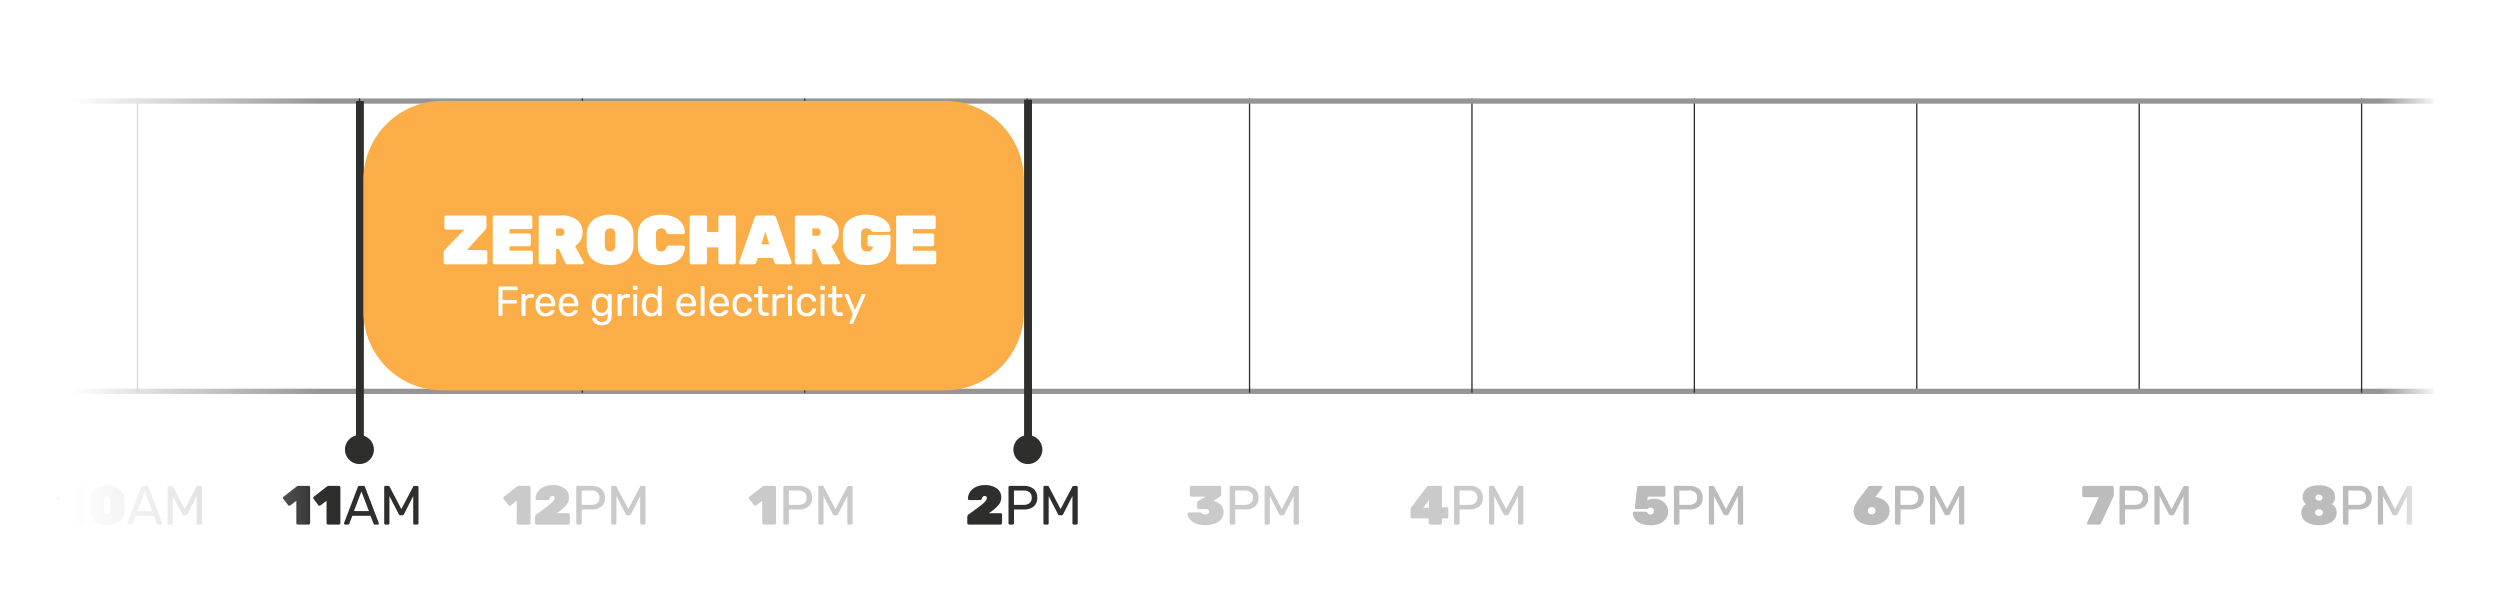
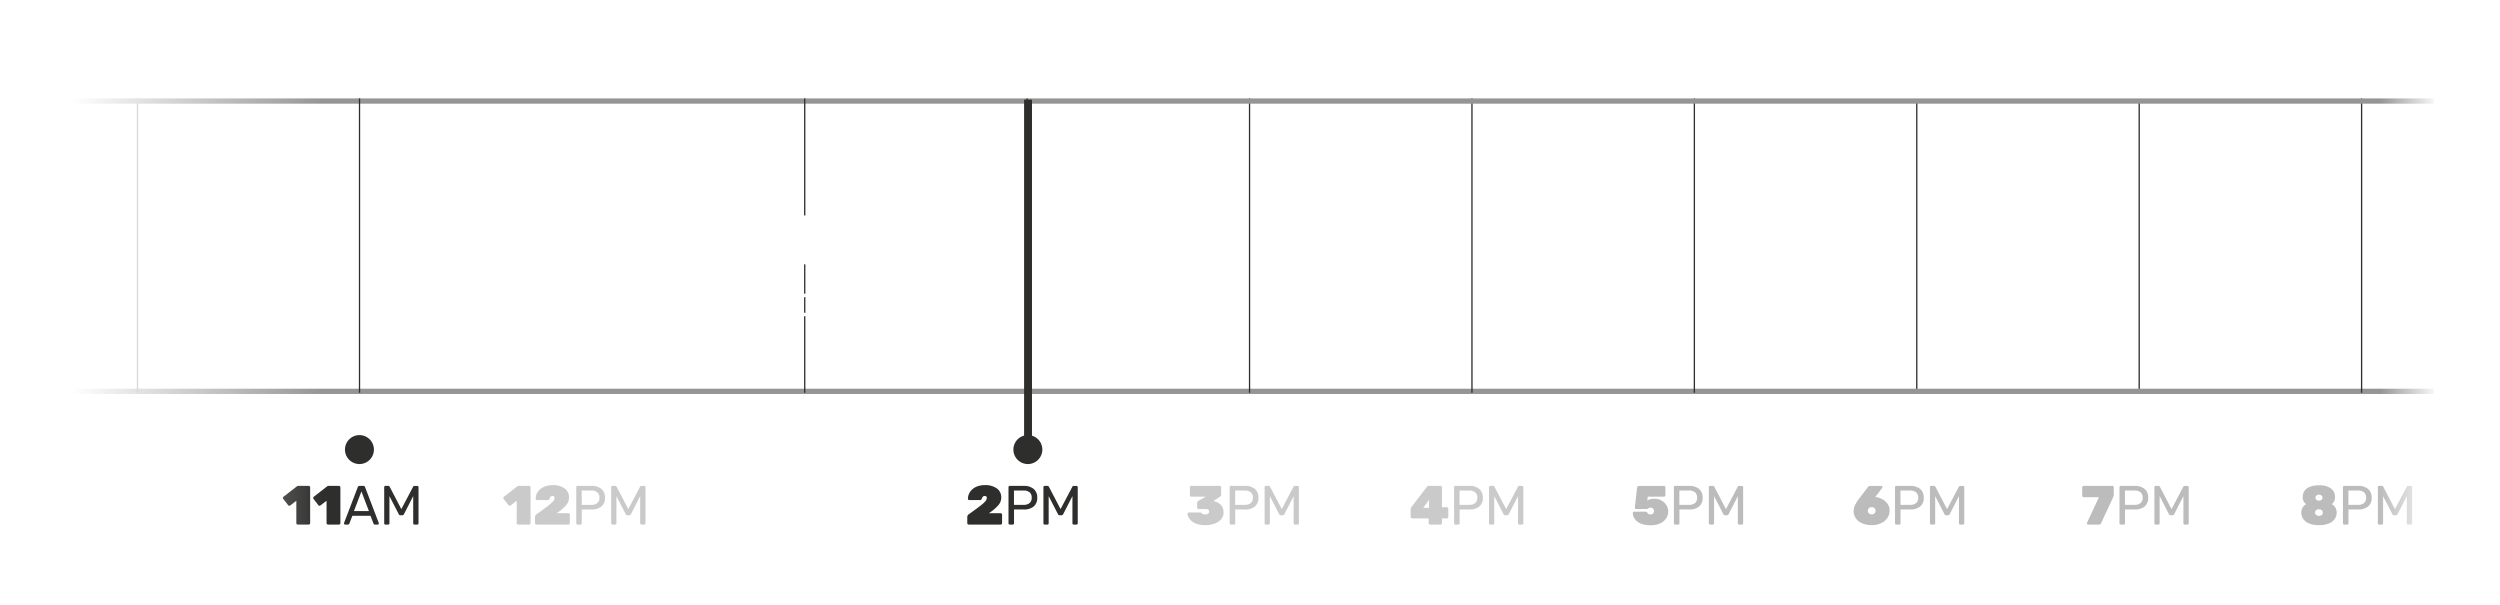
<svg xmlns="http://www.w3.org/2000/svg" width="950" height="230" viewBox="0 0 950 230">
  <defs>
    <linearGradient id="linear-gradient" x1="0.047" y1="0.568" x2="0.94" y2="0.568" gradientUnits="objectBoundingBox">
      <stop offset="0" stop-color="#fff" />
      <stop offset="1" stop-color="#fff" stop-opacity="0" />
    </linearGradient>
  </defs>
  <g id="Group_24636" data-name="Group 24636" transform="translate(-172 -190)">
    <rect id="Rectangle_11568" data-name="Rectangle 11568" width="950" height="230" transform="translate(172 190)" fill="#fff" />
    <path id="Line_249" data-name="Line 249" d="M110.74.5H0V0H110.74Z" transform="translate(900.625 228.514) rotate(90)" fill="#2e2e2d" />
    <path id="Line_249-2" data-name="Line 249" d="M110.74.5H0V0H110.74Z" transform="translate(985.142 228.514) rotate(90)" fill="#2e2e2d" />
-     <path id="Path_4368" data-name="Path 4368" d="M-22.607,0a.545.545,0,0,1-.4-.168.545.545,0,0,1-.168-.4V-9.051l-2.352,1.806a.475.475,0,0,1-.315.105.6.6,0,0,1-.483-.273l-1.848-2.394a.954.954,0,0,1-.084-.315.59.59,0,0,1,.074-.284.605.605,0,0,1,.2-.22l5.061-3.927a.788.788,0,0,1,.462-.147h3.969a.545.545,0,0,1,.4.168.545.545,0,0,1,.168.4V-.567a.545.545,0,0,1-.168.4.545.545,0,0,1-.4.168ZM-9.44.21a7.022,7.022,0,0,1-4.725-1.491,5.517,5.517,0,0,1-1.869-3.885q-.063-.861-.063-2.2,0-1.365.063-2.247a5.42,5.42,0,0,1,.913-2.741,5.474,5.474,0,0,1,2.268-1.869A7.981,7.981,0,0,1-9.44-14.91a7.981,7.981,0,0,1,3.413.682,5.474,5.474,0,0,1,2.268,1.869,5.42,5.42,0,0,1,.913,2.741q.063.882.063,2.247,0,1.344-.063,2.2A5.517,5.517,0,0,1-4.715-1.281,7.022,7.022,0,0,1-9.44.21Zm0-4.116q1.05,0,1.134-1.365.042-.609.042-2.121,0-1.533-.042-2.1-.084-1.344-1.134-1.365-1.05.021-1.134,1.365-.042,1.134-.042,2.1,0,.9.042,2.121Q-10.489-3.906-9.44-3.906ZM-1.25,0a.4.4,0,0,1-.294-.126A.4.4,0,0,1-1.67-.42a.845.845,0,0,1,.021-.231L3.559-14.238a.654.654,0,0,1,.672-.462H5.659a.654.654,0,0,1,.672.462L11.518-.651l.042.231a.4.4,0,0,1-.126.294A.4.4,0,0,1,11.14,0H10.069a.509.509,0,0,1-.357-.116.584.584,0,0,1-.168-.242L8.389-3.339H1.5L.346-.357a.555.555,0,0,1-.178.242A.518.518,0,0,1-.179,0ZM7.78-5.145,4.945-12.6,2.11-5.145ZM14.08,0a.469.469,0,0,1-.346-.137A.469.469,0,0,1,13.6-.483V-14.2a.5.5,0,0,1,.137-.367.469.469,0,0,1,.346-.137h1.05a.626.626,0,0,1,.546.336L20.108-5.88l4.473-8.484a.5.5,0,0,1,.178-.231.552.552,0,0,1,.347-.1h1.029a.5.5,0,0,1,.367.137.5.5,0,0,1,.137.367V-.483a.452.452,0,0,1-.147.347A.506.506,0,0,1,26.135,0H25.105a.469.469,0,0,1-.347-.137.469.469,0,0,1-.136-.347V-10.815L21.116-3.969a.7.7,0,0,1-.672.441h-.651a.7.7,0,0,1-.672-.441l-3.528-6.846V-.483a.469.469,0,0,1-.137.347A.469.469,0,0,1,15.109,0Z" transform="translate(222.088 389.34)" fill="#959595" opacity="0.502" />
    <path id="Path_4363" data-name="Path 4363" d="M-20.916,0a.545.545,0,0,1-.4-.168.545.545,0,0,1-.168-.4V-9.051l-2.352,1.806a.475.475,0,0,1-.315.105.6.6,0,0,1-.483-.273l-1.848-2.394a.954.954,0,0,1-.084-.315.59.59,0,0,1,.074-.284.605.605,0,0,1,.2-.22l5.061-3.927a.788.788,0,0,1,.462-.147H-16.8a.545.545,0,0,1,.4.168.545.545,0,0,1,.168.4V-.567a.545.545,0,0,1-.168.4A.545.545,0,0,1-16.8,0ZM-9.429,0a.545.545,0,0,1-.4-.168A.545.545,0,0,1-10-.567V-9.051l-2.352,1.806a.475.475,0,0,1-.315.105.6.6,0,0,1-.483-.273l-1.848-2.394a.954.954,0,0,1-.084-.315A.59.59,0,0,1-15-10.406a.605.605,0,0,1,.2-.22l5.061-3.927a.788.788,0,0,1,.462-.147h3.969a.545.545,0,0,1,.4.168.545.545,0,0,1,.168.4V-.567a.545.545,0,0,1-.168.4.545.545,0,0,1-.4.168ZM-2.94,0a.4.4,0,0,1-.294-.126A.4.4,0,0,1-3.36-.42a.845.845,0,0,1,.021-.231L1.869-14.238a.654.654,0,0,1,.672-.462H3.969a.654.654,0,0,1,.672.462L9.828-.651,9.87-.42a.4.4,0,0,1-.126.294A.4.4,0,0,1,9.45,0H8.379a.509.509,0,0,1-.357-.116.584.584,0,0,1-.168-.242L6.7-3.339H-.189L-1.344-.357a.555.555,0,0,1-.178.242A.518.518,0,0,1-1.869,0ZM6.09-5.145,3.255-12.6.42-5.145ZM12.39,0a.469.469,0,0,1-.346-.137.469.469,0,0,1-.137-.347V-14.2a.5.5,0,0,1,.137-.367.469.469,0,0,1,.346-.137h1.05a.626.626,0,0,1,.546.336L18.417-5.88l4.473-8.484a.5.5,0,0,1,.179-.231.552.552,0,0,1,.347-.1h1.029a.5.5,0,0,1,.368.137.5.5,0,0,1,.136.367V-.483a.452.452,0,0,1-.147.347A.506.506,0,0,1,24.444,0H23.415a.469.469,0,0,1-.347-.137.469.469,0,0,1-.137-.347V-10.815L19.425-3.969a.7.7,0,0,1-.672.441H18.1a.7.7,0,0,1-.672-.441L13.9-10.815V-.483a.469.469,0,0,1-.137.347A.469.469,0,0,1,13.419,0Z" transform="translate(306.088 389.34)" fill="#2e2e2d" />
    <path id="Path_4359" data-name="Path 4359" d="M-22.166,0a.545.545,0,0,1-.4-.168.545.545,0,0,1-.168-.4V-9.051l-2.352,1.806a.475.475,0,0,1-.315.105.6.6,0,0,1-.483-.273L-27.73-9.807a.954.954,0,0,1-.084-.315.59.59,0,0,1,.074-.284.605.605,0,0,1,.2-.22l5.061-3.927a.788.788,0,0,1,.462-.147h3.969a.545.545,0,0,1,.4.168.545.545,0,0,1,.168.4V-.567a.545.545,0,0,1-.168.4.545.545,0,0,1-.4.168Zm6.951,0a.545.545,0,0,1-.4-.168.545.545,0,0,1-.168-.4V-2.751a1.306,1.306,0,0,1,.525-1.134l.231-.168.8-.567q2.352-1.7,3.476-2.573A13.45,13.45,0,0,0-9-8.767a2.01,2.01,0,0,0,.63-1.25,1.178,1.178,0,0,0-.137-.62q-.137-.221-.62-.22a1.006,1.006,0,0,0-.63.179.956.956,0,0,0-.3.346q-.074.168-.221.546a.664.664,0,0,1-.315.378,1.169,1.169,0,0,1-.525.105h-3.948a.444.444,0,0,1-.326-.137.444.444,0,0,1-.137-.326,4.738,4.738,0,0,1,.861-2.74,5.5,5.5,0,0,1,2.279-1.838,7.785,7.785,0,0,1,3.245-.651,7.561,7.561,0,0,1,4.589,1.249,4.057,4.057,0,0,1,1.69,3.455A4.473,4.473,0,0,1-3.99-7.339,17.4,17.4,0,0,1-7.4-4.431l-.147.1h4.431a.545.545,0,0,1,.4.168.545.545,0,0,1,.168.4V-.567a.545.545,0,0,1-.168.4.545.545,0,0,1-.4.168ZM.368,0A.469.469,0,0,1,.021-.137.469.469,0,0,1-.115-.483V-14.2a.5.5,0,0,1,.137-.367A.469.469,0,0,1,.368-14.7H5.7A5.605,5.605,0,0,1,9.44-13.545,4.13,4.13,0,0,1,10.8-10.206,4.114,4.114,0,0,1,9.45-6.877,5.632,5.632,0,0,1,5.7-5.733H1.985v5.25a.452.452,0,0,1-.147.347A.506.506,0,0,1,1.481,0ZM5.6-7.5a3.417,3.417,0,0,0,2.32-.693A2.543,2.543,0,0,0,8.7-10.206a2.594,2.594,0,0,0-.777-2.026,3.375,3.375,0,0,0-2.331-.7H1.964V-7.5ZM13.639,0a.469.469,0,0,1-.346-.137.469.469,0,0,1-.137-.347V-14.2a.5.5,0,0,1,.137-.367.469.469,0,0,1,.346-.137h1.05a.626.626,0,0,1,.546.336L19.667-5.88l4.473-8.484a.5.5,0,0,1,.179-.231.552.552,0,0,1,.347-.1h1.029a.5.5,0,0,1,.368.137.5.5,0,0,1,.136.367V-.483a.452.452,0,0,1-.147.347A.506.506,0,0,1,25.694,0H24.665a.469.469,0,0,1-.347-.137.469.469,0,0,1-.137-.347V-10.815L20.674-3.969A.7.7,0,0,1,20-3.528h-.651a.7.7,0,0,1-.672-.441l-3.528-6.846V-.483a.469.469,0,0,1-.137.347A.469.469,0,0,1,14.668,0Z" transform="translate(391.088 389.34)" fill="#959595" opacity="0.502" />
-     <path id="Path_4357" data-name="Path 4357" d="M-14.879,0a.545.545,0,0,1-.4-.168.545.545,0,0,1-.168-.4V-9.051L-17.8-7.245a.475.475,0,0,1-.315.105.6.6,0,0,1-.483-.273l-1.848-2.394a.954.954,0,0,1-.084-.315.59.59,0,0,1,.074-.284.605.605,0,0,1,.2-.22l5.061-3.927a.788.788,0,0,1,.462-.147h3.969a.545.545,0,0,1,.4.168.545.545,0,0,1,.168.4V-.567a.545.545,0,0,1-.168.4.545.545,0,0,1-.4.168ZM-6.92,0a.469.469,0,0,1-.346-.137A.469.469,0,0,1-7.4-.483V-14.2a.5.5,0,0,1,.137-.367A.469.469,0,0,1-6.92-14.7h5.334a5.605,5.605,0,0,1,3.738,1.155,4.13,4.13,0,0,1,1.365,3.339A4.114,4.114,0,0,1,2.163-6.877,5.632,5.632,0,0,1-1.586-5.733H-5.3v5.25a.452.452,0,0,1-.147.347A.506.506,0,0,1-5.807,0Zm5.229-7.5A3.417,3.417,0,0,0,.63-8.19a2.543,2.543,0,0,0,.788-2.016A2.594,2.594,0,0,0,.64-12.233a3.375,3.375,0,0,0-2.331-.7H-5.324V-7.5ZM6.352,0a.469.469,0,0,1-.346-.137.469.469,0,0,1-.137-.347V-14.2a.5.5,0,0,1,.137-.367.469.469,0,0,1,.346-.137H7.4a.626.626,0,0,1,.546.336L12.379-5.88l4.473-8.484a.5.5,0,0,1,.178-.231.552.552,0,0,1,.347-.1h1.029a.5.5,0,0,1,.367.137.5.5,0,0,1,.137.367V-.483a.452.452,0,0,1-.147.347A.506.506,0,0,1,18.406,0H17.377a.469.469,0,0,1-.347-.137.469.469,0,0,1-.136-.347V-10.815L13.387-3.969a.7.7,0,0,1-.672.441h-.651a.7.7,0,0,1-.672-.441L7.864-10.815V-.483a.469.469,0,0,1-.136.347A.469.469,0,0,1,7.381,0Z" transform="translate(477.088 389.34)" fill="#959595" opacity="0.502" />
    <path id="Path_4353" data-name="Path 4353" d="M-20.958,0a.545.545,0,0,1-.4-.168.545.545,0,0,1-.168-.4V-2.751A1.306,1.306,0,0,1-21-3.885l.231-.168.8-.567q2.352-1.7,3.476-2.573a13.45,13.45,0,0,0,1.753-1.575,2.01,2.01,0,0,0,.63-1.25,1.178,1.178,0,0,0-.137-.62q-.137-.221-.62-.22a1.006,1.006,0,0,0-.63.179.956.956,0,0,0-.3.346q-.074.168-.221.546a.664.664,0,0,1-.315.378,1.169,1.169,0,0,1-.525.105h-3.948a.444.444,0,0,1-.325-.137.444.444,0,0,1-.137-.326,4.738,4.738,0,0,1,.861-2.74,5.5,5.5,0,0,1,2.279-1.838,7.785,7.785,0,0,1,3.244-.651A7.561,7.561,0,0,1-10.3-13.745,4.057,4.057,0,0,1-8.61-10.29,4.473,4.473,0,0,1-9.734-7.339a17.4,17.4,0,0,1-3.413,2.909l-.147.1h4.431a.545.545,0,0,1,.4.168.545.545,0,0,1,.168.4V-.567a.545.545,0,0,1-.168.4.545.545,0,0,1-.4.168ZM-5.376,0a.469.469,0,0,1-.346-.137.469.469,0,0,1-.137-.347V-14.2a.5.5,0,0,1,.137-.367.469.469,0,0,1,.346-.137H-.042A5.605,5.605,0,0,1,3.7-13.545a4.13,4.13,0,0,1,1.365,3.339A4.114,4.114,0,0,1,3.707-6.877,5.632,5.632,0,0,1-.042-5.733H-3.759v5.25a.452.452,0,0,1-.147.347A.506.506,0,0,1-4.263,0ZM-.147-7.5a3.417,3.417,0,0,0,2.32-.693,2.543,2.543,0,0,0,.788-2.016,2.594,2.594,0,0,0-.777-2.026,3.375,3.375,0,0,0-2.331-.7H-3.78V-7.5ZM7.9,0A.469.469,0,0,1,7.55-.137a.469.469,0,0,1-.137-.347V-14.2a.5.5,0,0,1,.137-.367A.469.469,0,0,1,7.9-14.7h1.05a.626.626,0,0,1,.546.336L13.923-5.88,18.4-14.364a.5.5,0,0,1,.179-.231.552.552,0,0,1,.347-.1H19.95a.5.5,0,0,1,.368.137.5.5,0,0,1,.136.367V-.483a.452.452,0,0,1-.147.347A.506.506,0,0,1,19.95,0H18.921a.469.469,0,0,1-.347-.137.469.469,0,0,1-.137-.347V-10.815L14.931-3.969a.7.7,0,0,1-.672.441h-.651a.7.7,0,0,1-.672-.441L9.408-10.815V-.483a.469.469,0,0,1-.137.347A.469.469,0,0,1,8.925,0Z" transform="translate(561.088 389.34)" fill="#2e2e2d" />
    <path id="Path_4349" data-name="Path 4349" d="M-15,.21a9.262,9.262,0,0,1-3.874-.7A5.3,5.3,0,0,1-21.094-2.2a3.765,3.765,0,0,1-.735-1.953.444.444,0,0,1,.136-.326.444.444,0,0,1,.326-.136h4.221a.805.805,0,0,1,.4.084,1.546,1.546,0,0,1,.315.252,1.318,1.318,0,0,0,.525.315,3.091,3.091,0,0,0,.924.1,1.5,1.5,0,0,0,1.039-.315,1.032,1.032,0,0,0,.347-.8q0-.924-1.386-.924h-2.625a.545.545,0,0,1-.4-.168.545.545,0,0,1-.168-.4v-1.7a1.019,1.019,0,0,1,.126-.515.9.9,0,0,1,.294-.325l2.919-1.6H-20.36a.545.545,0,0,1-.4-.168.545.545,0,0,1-.168-.4v-2.961a.545.545,0,0,1,.168-.4.545.545,0,0,1,.4-.168H-9.608a.545.545,0,0,1,.4.168.545.545,0,0,1,.168.4v2.667a.977.977,0,0,1-.126.493,1.117,1.117,0,0,1-.294.347l-2.457,1.638v.063q3.78.9,3.78,4.326a3.9,3.9,0,0,1-.882,2.52,5.656,5.656,0,0,1-2.446,1.69A9.846,9.846,0,0,1-15,.21ZM-5.324,0A.469.469,0,0,1-5.67-.137a.469.469,0,0,1-.137-.347V-14.2a.5.5,0,0,1,.137-.367.469.469,0,0,1,.346-.137H.01a5.605,5.605,0,0,1,3.738,1.155,4.13,4.13,0,0,1,1.365,3.339A4.114,4.114,0,0,1,3.759-6.877,5.632,5.632,0,0,1,.01-5.733H-3.707v5.25a.452.452,0,0,1-.147.347A.506.506,0,0,1-4.21,0ZM-.095-7.5a3.417,3.417,0,0,0,2.32-.693,2.543,2.543,0,0,0,.788-2.016,2.594,2.594,0,0,0-.777-2.026,3.375,3.375,0,0,0-2.331-.7H-3.727V-7.5ZM7.949,0A.469.469,0,0,1,7.6-.137a.469.469,0,0,1-.137-.347V-14.2a.5.5,0,0,1,.137-.367.469.469,0,0,1,.346-.137H9a.626.626,0,0,1,.546.336L13.976-5.88l4.473-8.484a.5.5,0,0,1,.178-.231.552.552,0,0,1,.347-.1H20a.5.5,0,0,1,.367.137.5.5,0,0,1,.137.367V-.483a.452.452,0,0,1-.147.347A.506.506,0,0,1,20,0H18.973a.469.469,0,0,1-.347-.137.469.469,0,0,1-.136-.347V-10.815L14.984-3.969a.7.7,0,0,1-.672.441h-.651a.7.7,0,0,1-.672-.441L9.461-10.815V-.483a.469.469,0,0,1-.137.347A.469.469,0,0,1,8.977,0Z" transform="translate(645.088 389.34)" fill="#959595" opacity="0.502" />
    <path id="Path_4344" data-name="Path 4344" d="M-14.627,0a.545.545,0,0,1-.4-.168.545.545,0,0,1-.168-.4V-2.352h-6.279a.545.545,0,0,1-.4-.168.545.545,0,0,1-.168-.4v-3a1.029,1.029,0,0,1,.231-.651l5.943-7.77a.957.957,0,0,1,.777-.357h4.368a.545.545,0,0,1,.4.168.545.545,0,0,1,.168.4v7.518h1.827a.57.57,0,0,1,.42.168.545.545,0,0,1,.168.4v3.129a.545.545,0,0,1-.168.4.545.545,0,0,1-.4.168h-1.848V-.567a.545.545,0,0,1-.168.4.545.545,0,0,1-.4.168Zm-.42-6.384V-9.408l-2.2,3.024ZM-5.051,0A.469.469,0,0,1-5.4-.137a.469.469,0,0,1-.137-.347V-14.2a.5.5,0,0,1,.137-.367.469.469,0,0,1,.346-.137H.283a5.605,5.605,0,0,1,3.738,1.155,4.13,4.13,0,0,1,1.365,3.339A4.114,4.114,0,0,1,4.032-6.877,5.632,5.632,0,0,1,.283-5.733H-3.434v5.25a.452.452,0,0,1-.147.347A.506.506,0,0,1-3.938,0ZM.178-7.5A3.417,3.417,0,0,0,2.5-8.19a2.543,2.543,0,0,0,.788-2.016,2.594,2.594,0,0,0-.777-2.026,3.375,3.375,0,0,0-2.331-.7H-3.455V-7.5ZM8.221,0a.469.469,0,0,1-.346-.137.469.469,0,0,1-.137-.347V-14.2a.5.5,0,0,1,.137-.367.469.469,0,0,1,.346-.137h1.05a.626.626,0,0,1,.546.336L14.248-5.88l4.473-8.484A.5.5,0,0,1,18.9-14.6a.552.552,0,0,1,.347-.1h1.029a.5.5,0,0,1,.367.137.5.5,0,0,1,.137.367V-.483a.452.452,0,0,1-.147.347A.506.506,0,0,1,20.275,0H19.246A.469.469,0,0,1,18.9-.137a.469.469,0,0,1-.136-.347V-10.815L15.256-3.969a.7.7,0,0,1-.672.441h-.651a.7.7,0,0,1-.672-.441L9.733-10.815V-.483A.469.469,0,0,1,9.6-.137.469.469,0,0,1,9.25,0Z" transform="translate(730.088 389.34)" fill="#959595" opacity="0.502" />
    <path id="Path_4345" data-name="Path 4345" d="M-14.889.252a9.491,9.491,0,0,1-3.654-.63,5.14,5.14,0,0,1-2.278-1.7,4.228,4.228,0,0,1-.809-2.373.444.444,0,0,1,.136-.326.444.444,0,0,1,.326-.136h4.242a.92.92,0,0,1,.756.336A2.327,2.327,0,0,0-15.6-4a1.4,1.4,0,0,0,.735.158,1.28,1.28,0,0,0,.913-.346,1.25,1.25,0,0,0,.368-.956,1.29,1.29,0,0,0-.347-.9,1.206,1.206,0,0,0-.934-.378,1.562,1.562,0,0,0-.567.084,1.671,1.671,0,0,0-.42.252.622.622,0,0,1-.357.168h-4.179a.444.444,0,0,1-.326-.137.444.444,0,0,1-.136-.325l.84-7.6a.753.753,0,0,1,.273-.536.867.867,0,0,1,.546-.178h9.387a.545.545,0,0,1,.4.168.545.545,0,0,1,.168.4v2.961a.545.545,0,0,1-.168.4.545.545,0,0,1-.4.168h-6.132l-.168,1.491a3.872,3.872,0,0,1,1.186-.557,6.661,6.661,0,0,1,1.627-.158,5.174,5.174,0,0,1,2.478.63A5.2,5.2,0,0,1-8.9-7.455,4.365,4.365,0,0,1-8.169-5a4.771,4.771,0,0,1-.766,2.625A5.3,5.3,0,0,1-11.225-.462,8.576,8.576,0,0,1-14.889.252ZM-5.523,0A.469.469,0,0,1-5.87-.137a.469.469,0,0,1-.137-.347V-14.2a.5.5,0,0,1,.137-.367.469.469,0,0,1,.346-.137H-.189a5.605,5.605,0,0,1,3.738,1.155,4.13,4.13,0,0,1,1.365,3.339A4.114,4.114,0,0,1,3.559-6.877,5.632,5.632,0,0,1-.189-5.733H-3.906v5.25a.452.452,0,0,1-.147.347A.506.506,0,0,1-4.41,0ZM-.294-7.5a3.417,3.417,0,0,0,2.32-.693,2.543,2.543,0,0,0,.788-2.016,2.594,2.594,0,0,0-.777-2.026,3.375,3.375,0,0,0-2.331-.7H-3.927V-7.5ZM7.749,0A.469.469,0,0,1,7.4-.137a.469.469,0,0,1-.137-.347V-14.2a.5.5,0,0,1,.137-.367.469.469,0,0,1,.346-.137H8.8a.626.626,0,0,1,.546.336L13.776-5.88l4.473-8.484a.5.5,0,0,1,.178-.231.552.552,0,0,1,.347-.1H19.8a.5.5,0,0,1,.367.137.5.5,0,0,1,.137.367V-.483a.452.452,0,0,1-.147.347A.506.506,0,0,1,19.8,0H18.774a.469.469,0,0,1-.347-.137.469.469,0,0,1-.136-.347V-10.815L14.784-3.969a.7.7,0,0,1-.672.441h-.651a.7.7,0,0,1-.672-.441L9.261-10.815V-.483a.469.469,0,0,1-.137.347A.469.469,0,0,1,8.778,0Z" transform="translate(814.088 389.34)" fill="#bcbcbc" />
    <path id="Path_4347" data-name="Path 4347" d="M-18.617,0a.444.444,0,0,1-.325-.137.444.444,0,0,1-.137-.326.417.417,0,0,1,.042-.189L-14.5-10.4h-5.775a.545.545,0,0,1-.4-.168.545.545,0,0,1-.168-.4v-3.171a.545.545,0,0,1,.168-.4.545.545,0,0,1,.4-.168H-9.418a.536.536,0,0,1,.409.168.564.564,0,0,1,.158.4v2.772a1.808,1.808,0,0,1-.073.546q-.073.231-.2.525L-13.7-.483A.919.919,0,0,1-14.564,0ZM-6.206,0a.469.469,0,0,1-.346-.137.469.469,0,0,1-.137-.347V-14.2a.5.5,0,0,1,.137-.367.469.469,0,0,1,.346-.137H-.872a5.605,5.605,0,0,1,3.738,1.155,4.13,4.13,0,0,1,1.365,3.339A4.114,4.114,0,0,1,2.877-6.877,5.632,5.632,0,0,1-.872-5.733H-4.589v5.25a.452.452,0,0,1-.147.347A.506.506,0,0,1-5.092,0ZM-.977-7.5a3.417,3.417,0,0,0,2.32-.693,2.543,2.543,0,0,0,.788-2.016,2.594,2.594,0,0,0-.777-2.026,3.375,3.375,0,0,0-2.331-.7H-4.609V-7.5ZM7.067,0A.469.469,0,0,1,6.72-.137a.469.469,0,0,1-.137-.347V-14.2a.5.5,0,0,1,.137-.367.469.469,0,0,1,.346-.137h1.05a.626.626,0,0,1,.546.336L13.094-5.88l4.473-8.484a.5.5,0,0,1,.178-.231.552.552,0,0,1,.347-.1h1.029a.5.5,0,0,1,.367.137.5.5,0,0,1,.137.367V-.483a.452.452,0,0,1-.147.347A.506.506,0,0,1,19.121,0H18.091a.469.469,0,0,1-.347-.137.469.469,0,0,1-.136-.347V-10.815L14.1-3.969a.7.7,0,0,1-.672.441h-.651a.7.7,0,0,1-.672-.441L8.579-10.815V-.483a.469.469,0,0,1-.137.347A.469.469,0,0,1,8.1,0Z" transform="translate(984.088 389.34)" fill="#bcbcbc" />
    <path id="Path_4348" data-name="Path 4348" d="M-14.889.21a9.428,9.428,0,0,1-3.833-.672,4.8,4.8,0,0,1-2.184-1.753,4.341,4.341,0,0,1-.682-2.363,3.635,3.635,0,0,1,.5-1.869A3.529,3.529,0,0,1-19.761-7.77a3.166,3.166,0,0,1-1.3-2.73,4.131,4.131,0,0,1,.609-2.194,4.232,4.232,0,0,1,2-1.606,8.942,8.942,0,0,1,3.57-.609,7.087,7.087,0,0,1,4.641,1.25,3.928,3.928,0,0,1,1.47,3.118A3.306,3.306,0,0,1-10.017-7.77a3.136,3.136,0,0,1,1.365,1.3,3.826,3.826,0,0,1,.5,1.932,4.258,4.258,0,0,1-.693,2.342A4.8,4.8,0,0,1-11.046-.452,9.638,9.638,0,0,1-14.889.21Zm0-9.3a1.419,1.419,0,0,0,.976-.325,1.037,1.037,0,0,0,.368-.808,1.037,1.037,0,0,0-.368-.809,1.419,1.419,0,0,0-.976-.326,1.379,1.379,0,0,0-.966.326,1.05,1.05,0,0,0-.357.809,1.05,1.05,0,0,0,.357.808A1.379,1.379,0,0,0-14.889-9.093Zm0,5.775a1.618,1.618,0,0,0,1.061-.336,1.108,1.108,0,0,0,.41-.9,1.108,1.108,0,0,0-.41-.9A1.618,1.618,0,0,0-14.889-5.8a1.618,1.618,0,0,0-1.06.336,1.108,1.108,0,0,0-.41.9,1.108,1.108,0,0,0,.41.9A1.618,1.618,0,0,0-14.889-3.318ZM-5.292,0a.469.469,0,0,1-.346-.137.469.469,0,0,1-.137-.347V-14.2a.5.5,0,0,1,.137-.367.469.469,0,0,1,.346-.137H.042A5.605,5.605,0,0,1,3.78-13.545a4.13,4.13,0,0,1,1.365,3.339A4.114,4.114,0,0,1,3.79-6.877,5.632,5.632,0,0,1,.042-5.733H-3.675v5.25a.452.452,0,0,1-.147.347A.506.506,0,0,1-4.179,0ZM-.063-7.5a3.417,3.417,0,0,0,2.32-.693,2.543,2.543,0,0,0,.788-2.016,2.594,2.594,0,0,0-.777-2.026,3.375,3.375,0,0,0-2.331-.7H-3.7V-7.5ZM7.98,0a.469.469,0,0,1-.346-.137A.469.469,0,0,1,7.5-.483V-14.2a.5.5,0,0,1,.137-.367A.469.469,0,0,1,7.98-14.7H9.03a.626.626,0,0,1,.546.336L14.007-5.88l4.473-8.484a.5.5,0,0,1,.179-.231.552.552,0,0,1,.347-.1h1.029a.5.5,0,0,1,.368.137.5.5,0,0,1,.136.367V-.483a.452.452,0,0,1-.147.347A.506.506,0,0,1,20.034,0H19.005a.469.469,0,0,1-.347-.137.469.469,0,0,1-.137-.347V-10.815L15.015-3.969a.7.7,0,0,1-.672.441h-.651a.7.7,0,0,1-.672-.441L9.492-10.815V-.483a.469.469,0,0,1-.137.347A.469.469,0,0,1,9.009,0Z" transform="translate(1068.088 389.34)" fill="#bcbcbc" />
    <path id="Line_247" data-name="Line 247" d="M900.036,1H0V-1H900.036Z" transform="translate(196.811 338.706)" fill="#959595" />
    <path id="Line_237" data-name="Line 237" d="M111.859.5H0V0H111.859Z" transform="translate(224.501 227.396) rotate(90)" fill="#696969" />
    <path id="Line_252" data-name="Line 252" d="M111.859.5H0V0H111.859Z" transform="translate(1069.657 227.396) rotate(90)" fill="#2e2e2d" />
    <path id="Line_246" data-name="Line 246" d="M111.859.5H0V0H111.859Z" transform="translate(731.594 227.396) rotate(90)" fill="#2e2e2d" />
    <path id="Line_246-2" data-name="Line 246" d="M111.859.5H0V0H111.859Z" transform="translate(816.109 227.396) rotate(90)" fill="#2e2e2d" />
    <path id="Line_245" data-name="Line 245" d="M111.859.5H0V0H111.859Z" transform="translate(647.078 227.396) rotate(90)" fill="#2e2e2d" />
    <path id="Line_242" data-name="Line 242" d="M900.036,1H0V-1H900.036Z" transform="translate(196.811 228.396)" fill="#959595" />
    <path id="Line_243" data-name="Line 243" d="M1.5,130.238h-3V0h3Z" transform="translate(562.655 227.868)" fill="#2e2e2d" />
-     <path id="Line_244" data-name="Line 244" d="M129.71,1.5H0v-3H129.71Z" transform="translate(308.767 228.396) rotate(90)" fill="#2e2e2d" />
    <path id="Path_4365" data-name="Path 4365" d="M5.5,0A5.5,5.5,0,1,1,0,5.5,5.5,5.5,0,0,1,5.5,0Z" transform="translate(303.088 355.34)" fill="#2e2e2d" />
    <path id="Path_4354" data-name="Path 4354" d="M5.5,0A5.5,5.5,0,1,1,0,5.5,5.5,5.5,0,0,1,5.5,0Z" transform="translate(557.088 355.34)" fill="#2e2e2d" />
    <path id="Path_4366" data-name="Path 4366" d="M0,0H107V201.273H0Z" transform="translate(194.088 206)" fill="url(#linear-gradient)" />
    <path id="Path_4371" data-name="Path 4371" d="M0,0H25.093V201.273H0Z" transform="translate(1100 407.273) rotate(180)" fill="url(#linear-gradient)" />
-     <path id="Line_239" data-name="Line 239" d="M111.859.5H0V0H111.859Z" transform="translate(393.531 227.396) rotate(90)" fill="#2e2e2d" />
    <path id="Line_238" data-name="Line 238" d="M111.859.5H0V0H111.859Z" transform="translate(308.868 227.396) rotate(90)" fill="#2e2e2d" />
    <path id="Line_241" data-name="Line 241" d="M111.859.5H0V0H111.859Z" transform="translate(562.563 227.396) rotate(90)" fill="#2e2e2d" />
    <path id="Line_240" data-name="Line 240" d="M111.859.5H0V0H111.859Z" transform="translate(478.048 227.396) rotate(90)" fill="#2e2e2d" />
-     <path id="Path_4356" data-name="Path 4356" d="M30,0H221a30,30,0,0,1,30,30V80a30,30,0,0,1-30,30H30A30,30,0,0,1,0,80V30A30,30,0,0,1,30,0Z" transform="translate(310.088 228.34)" fill="#fbae47" />
    <path id="Path_4340" data-name="Path 4340" d="M-69.844,4.641a.689.689,0,0,1-.5-.212.689.689,0,0,1-.212-.5V.1a1.273,1.273,0,0,1,.4-.929l7.43-7.722h-6.846a.689.689,0,0,1-.5-.212.689.689,0,0,1-.212-.5v-3.954a.689.689,0,0,1,.212-.5.689.689,0,0,1,.5-.212h14.542a.689.689,0,0,1,.5.212.689.689,0,0,1,.212.5V-9.45a1.186,1.186,0,0,1-.345.876L-61.7-.8h7.006a.689.689,0,0,1,.5.212.689.689,0,0,1,.212.5V3.924a.689.689,0,0,1-.212.5.689.689,0,0,1-.5.212Zm18.655,0a.689.689,0,0,1-.5-.212.689.689,0,0,1-.212-.5V-13.218a.689.689,0,0,1,.212-.5.689.689,0,0,1,.5-.212h13.613a.689.689,0,0,1,.5.212.689.689,0,0,1,.212.5v3.742a.689.689,0,0,1-.212.5.689.689,0,0,1-.5.212h-7.961v1.672h7.377a.689.689,0,0,1,.5.212.689.689,0,0,1,.212.5v3.45a.689.689,0,0,1-.212.5.689.689,0,0,1-.5.212h-7.377V-.534h8.173a.689.689,0,0,1,.5.212.689.689,0,0,1,.212.5V3.924a.689.689,0,0,1-.212.5.689.689,0,0,1-.5.212Zm17.434,0a.689.689,0,0,1-.5-.212.689.689,0,0,1-.212-.5V-13.218a.689.689,0,0,1,.212-.5.689.689,0,0,1,.5-.212H-25.9a9.35,9.35,0,0,1,5.971,1.712A5.719,5.719,0,0,1-17.78-7.486a5.9,5.9,0,0,1-.77,3.038,6.361,6.361,0,0,1-2.1,2.163l3.264,6.05a.66.66,0,0,1,.08.292.562.562,0,0,1-.172.411.562.562,0,0,1-.411.172h-5.44a1.168,1.168,0,0,1-.756-.226,1.229,1.229,0,0,1-.385-.491l-2.282-5.068h-1.088V3.924a.689.689,0,0,1-.212.5.689.689,0,0,1-.5.212ZM-25.9-6.186a1.105,1.105,0,0,0,.9-.385,1.468,1.468,0,0,0,.318-.969,1.742,1.742,0,0,0-.305-1.022A1.042,1.042,0,0,0-25.9-9h-1.937v2.813ZM-7.324,4.906a10.084,10.084,0,0,1-6.342-1.831,6.756,6.756,0,0,1-2.521-5.334q-.027-.716-.027-2.309,0-1.619.027-2.362a7.238,7.238,0,0,1,1.207-3.927,7.034,7.034,0,0,1,3.091-2.494A11.418,11.418,0,0,1-7.324-14.2a11.418,11.418,0,0,1,4.564.849A7.034,7.034,0,0,1,.331-10.856,7.238,7.238,0,0,1,1.539-6.929q.053,1.486.053,2.362T1.539-2.259A6.756,6.756,0,0,1-.982,3.075,10.084,10.084,0,0,1-7.324,4.906Zm0-5.175A1.891,1.891,0,0,0-5.9-.8a2.323,2.323,0,0,0,.544-1.619q.053-1.539.053-2.256,0-.77-.053-2.2a2.286,2.286,0,0,0-.557-1.619,1.9,1.9,0,0,0-1.406-.531,1.9,1.9,0,0,0-1.406.531,2.286,2.286,0,0,0-.557,1.619q-.027.716-.027,2.2t.027,2.256A2.323,2.323,0,0,0-8.744-.8,1.891,1.891,0,0,0-7.324-.269ZM12.127,4.906A10.4,10.4,0,0,1,5.758,3.141,6.725,6.725,0,0,1,3.237-2.285Q3.211-3,3.211-4.62q0-1.645.027-2.388a6.707,6.707,0,0,1,2.574-5.374A10.231,10.231,0,0,1,12.127-14.2a12.958,12.958,0,0,1,4.392.716,7.341,7.341,0,0,1,3.264,2.242,5.932,5.932,0,0,1,1.287,3.834A.562.562,0,0,1,20.9-7a.562.562,0,0,1-.411.172H15.072a.994.994,0,0,1-.624-.159,1.362,1.362,0,0,1-.358-.61,2.192,2.192,0,0,0-.77-1.115A2.158,2.158,0,0,0,12.1-9.025a1.969,1.969,0,0,0-1.433.491,2.332,2.332,0,0,0-.531,1.659q-.027.716-.027,2.2t.027,2.256a2.332,2.332,0,0,0,.531,1.659A1.969,1.969,0,0,0,12.1-.269,1.922,1.922,0,0,0,14.09-1.7a1.215,1.215,0,0,1,.332-.61,1.047,1.047,0,0,1,.65-.159h5.413A.562.562,0,0,1,20.9-2.3a.562.562,0,0,1,.172.411,5.932,5.932,0,0,1-1.287,3.834A7.341,7.341,0,0,1,16.518,4.19,12.958,12.958,0,0,1,12.127,4.906Zm11.49-.265a.712.712,0,0,1-.5-.2.677.677,0,0,1-.212-.517V-13.218a.689.689,0,0,1,.212-.5.689.689,0,0,1,.5-.212h5.2a.689.689,0,0,1,.5.212.689.689,0,0,1,.212.5v5.573h4.3v-5.573a.689.689,0,0,1,.212-.5.689.689,0,0,1,.5-.212h5.2a.689.689,0,0,1,.5.212.689.689,0,0,1,.212.5V3.924a.725.725,0,0,1-.716.716h-5.2a.725.725,0,0,1-.716-.716V-1.808h-4.3V3.924a.725.725,0,0,1-.716.716Zm18.628,0a.589.589,0,0,1-.584-.584.588.588,0,0,1,.027-.186l5.918-16.93a1.358,1.358,0,0,1,.4-.61,1.139,1.139,0,0,1,.8-.265h5.758a1.139,1.139,0,0,1,.8.265,1.358,1.358,0,0,1,.4.61L61.67,3.871a.588.588,0,0,1,.027.186.589.589,0,0,1-.584.584H56.2a.985.985,0,0,1-1.035-.663l-.637-1.751H48.826l-.637,1.751a.985.985,0,0,1-1.035.663ZM53.178-2.949,51.666-7.884,50.18-2.949ZM63.607,4.641a.725.725,0,0,1-.716-.716V-13.218a.689.689,0,0,1,.212-.5.689.689,0,0,1,.5-.212h7.855a9.35,9.35,0,0,1,5.971,1.712,5.719,5.719,0,0,1,2.149,4.737,5.9,5.9,0,0,1-.77,3.038,6.361,6.361,0,0,1-2.1,2.163l3.264,6.05a.66.66,0,0,1,.08.292.589.589,0,0,1-.584.584h-5.44a1.168,1.168,0,0,1-.756-.226,1.229,1.229,0,0,1-.385-.491L70.612-1.144H69.524V3.924a.725.725,0,0,1-.716.716ZM71.462-6.186a1.105,1.105,0,0,0,.9-.385,1.468,1.468,0,0,0,.318-.969,1.742,1.742,0,0,0-.305-1.022A1.042,1.042,0,0,0,71.462-9H69.524v2.813ZM90.117,4.906a10.2,10.2,0,0,1-6.448-1.831,6.934,6.934,0,0,1-2.494-5.466q-.027-.716-.027-2.362,0-1.672.027-2.415a6.479,6.479,0,0,1,2.521-5.241A10.458,10.458,0,0,1,90.117-14.2a13.251,13.251,0,0,1,4.777.8,7.5,7.5,0,0,1,3.184,2.149,4.832,4.832,0,0,1,1.168,2.972.562.562,0,0,1-.172.411.562.562,0,0,1-.411.172H92.8a.938.938,0,0,1-.77-.292,3.846,3.846,0,0,0-.239-.332,1.768,1.768,0,0,0-.65-.491,2.317,2.317,0,0,0-1.022-.212,1.827,1.827,0,0,0-2.043,1.99q-.027.716-.027,2.229t.027,2.282q.08,2.256,2.149,2.256A2.7,2.7,0,0,0,91.881-.72a1.68,1.68,0,0,0,.6-1.433v-.027H91.231a.689.689,0,0,1-.5-.212.689.689,0,0,1-.212-.5V-5.841a.689.689,0,0,1,.212-.5.689.689,0,0,1,.5-.212h7.3a.689.689,0,0,1,.5.212.689.689,0,0,1,.212.5v3.45a6.754,6.754,0,0,1-1.154,3.98A7.05,7.05,0,0,1,94.88,4.07,12.582,12.582,0,0,1,90.117,4.906Zm11.968-.265a.725.725,0,0,1-.716-.716V-13.218a.689.689,0,0,1,.212-.5.689.689,0,0,1,.5-.212H115.7a.689.689,0,0,1,.5.212.689.689,0,0,1,.212.5v3.742a.689.689,0,0,1-.212.5.689.689,0,0,1-.5.212h-7.961v1.672h7.377a.689.689,0,0,1,.5.212.689.689,0,0,1,.212.5v3.45a.689.689,0,0,1-.212.5.689.689,0,0,1-.5.212h-7.377V-.534h8.173a.689.689,0,0,1,.5.212.689.689,0,0,1,.212.5V3.924a.725.725,0,0,1-.716.716Z" transform="translate(411.155 285.801)" fill="#fff" />
    <path id="Path_4358" data-name="Path 4358" d="M-68.872,0a.358.358,0,0,1-.264-.1.358.358,0,0,1-.1-.264V-10.816a.378.378,0,0,1,.1-.28.358.358,0,0,1,.264-.1h6.528a.378.378,0,0,1,.28.1.378.378,0,0,1,.1.28v.64a.358.358,0,0,1-.1.264.378.378,0,0,1-.28.1h-5.344V-6.08h5.024a.378.378,0,0,1,.28.1.378.378,0,0,1,.1.28v.64a.345.345,0,0,1-.112.264.385.385,0,0,1-.272.1h-5.024v4.32A.345.345,0,0,1-67.8-.1a.385.385,0,0,1-.272.1Zm8.752,0a.358.358,0,0,1-.264-.1.358.358,0,0,1-.1-.264V-7.936a.385.385,0,0,1,.1-.272.345.345,0,0,1,.264-.112h.736a.37.37,0,0,1,.272.112A.37.37,0,0,1-59-7.936v.7A2.4,2.4,0,0,1-56.76-8.32h.624a.358.358,0,0,1,.264.1.358.358,0,0,1,.1.264V-7.3a.332.332,0,0,1-.1.256.374.374,0,0,1-.264.1h-.96a1.821,1.821,0,0,0-1.36.5,1.865,1.865,0,0,0-.5,1.368v4.7a.345.345,0,0,1-.112.264.385.385,0,0,1-.272.1Zm8.72.16A3.5,3.5,0,0,1-54.032-.856a4.165,4.165,0,0,1-1.08-2.776l-.016-.544.016-.528a4.22,4.22,0,0,1,1.1-2.752,3.44,3.44,0,0,1,2.6-1.024,3.443,3.443,0,0,1,2.752,1.128A4.5,4.5,0,0,1-47.688-4.3v.272a.358.358,0,0,1-.1.264.358.358,0,0,1-.264.1h-5.536v.144a2.965,2.965,0,0,0,.632,1.768,1.882,1.882,0,0,0,1.544.728,2.24,2.24,0,0,0,1.208-.3,2.372,2.372,0,0,0,.7-.616.931.931,0,0,1,.216-.232.6.6,0,0,1,.264-.04h.784a.362.362,0,0,1,.24.08.276.276,0,0,1,.1.224,1.408,1.408,0,0,1-.44.848A3.622,3.622,0,0,1-49.584-.2,4.345,4.345,0,0,1-51.4.16Zm2.192-4.928v-.048a2.659,2.659,0,0,0-.6-1.8,2.016,2.016,0,0,0-1.608-.7,1.968,1.968,0,0,0-1.592.7,2.705,2.705,0,0,0-.584,1.8v.048ZM-42.6.16A3.5,3.5,0,0,1-45.232-.856a4.165,4.165,0,0,1-1.08-2.776l-.016-.544.016-.528a4.22,4.22,0,0,1,1.1-2.752,3.44,3.44,0,0,1,2.6-1.024,3.443,3.443,0,0,1,2.752,1.128A4.5,4.5,0,0,1-38.888-4.3v.272a.358.358,0,0,1-.1.264.358.358,0,0,1-.264.1h-5.536v.144a2.965,2.965,0,0,0,.632,1.768,1.882,1.882,0,0,0,1.544.728,2.24,2.24,0,0,0,1.208-.3,2.372,2.372,0,0,0,.7-.616.931.931,0,0,1,.216-.232.6.6,0,0,1,.264-.04h.784a.362.362,0,0,1,.24.08.276.276,0,0,1,.1.224,1.408,1.408,0,0,1-.44.848A3.622,3.622,0,0,1-40.784-.2,4.345,4.345,0,0,1-42.6.16Zm2.192-4.928v-.048a2.659,2.659,0,0,0-.6-1.8,2.016,2.016,0,0,0-1.608-.7,1.968,1.968,0,0,0-1.592.7,2.705,2.705,0,0,0-.584,1.8v.048ZM-29.96,3.52a4.377,4.377,0,0,1-2.112-.44,2.915,2.915,0,0,1-1.136-1,2.339,2.339,0,0,1-.368-1.008.312.312,0,0,1,.1-.272.379.379,0,0,1,.264-.112h.768A.389.389,0,0,1-32.2.76a.533.533,0,0,1,.16.264,2.149,2.149,0,0,0,.632.888,2.075,2.075,0,0,0,1.368.376,2.551,2.551,0,0,0,1.744-.5A2.327,2.327,0,0,0-27.736,0V-1.088a2.989,2.989,0,0,1-1.056.84,3.436,3.436,0,0,1-1.52.312,3.013,3.013,0,0,1-2.536-1.08,4.56,4.56,0,0,1-.888-2.744l-.016-.448.016-.432a4.578,4.578,0,0,1,.9-2.744,3,3,0,0,1,2.528-1.1,3.119,3.119,0,0,1,2.624,1.232v-.688a.385.385,0,0,1,.1-.272.345.345,0,0,1,.264-.112h.736a.37.37,0,0,1,.272.112.37.37,0,0,1,.112.272v7.76Q-26.2,3.52-29.96,3.52Zm-.032-4.736a1.96,1.96,0,0,0,1.648-.72,2.948,2.948,0,0,0,.608-1.712q.016-.144.016-.56,0-.4-.016-.544a2.978,2.978,0,0,0-.6-1.712,1.956,1.956,0,0,0-1.656-.72,1.9,1.9,0,0,0-1.648.7,3.33,3.33,0,0,0-.56,1.856l-.016.416.016.432a3.343,3.343,0,0,0,.56,1.848A1.891,1.891,0,0,0-29.992-1.216ZM-23.608,0a.358.358,0,0,1-.264-.1.358.358,0,0,1-.1-.264V-7.936a.385.385,0,0,1,.1-.272.345.345,0,0,1,.264-.112h.736a.37.37,0,0,1,.272.112.37.37,0,0,1,.112.272v.7a2.4,2.4,0,0,1,2.24-1.088h.624a.358.358,0,0,1,.264.1.358.358,0,0,1,.1.264V-7.3a.332.332,0,0,1-.1.256.374.374,0,0,1-.264.1h-.96a1.821,1.821,0,0,0-1.36.5,1.865,1.865,0,0,0-.5,1.368v4.7a.345.345,0,0,1-.112.264.385.385,0,0,1-.272.1Zm5.792-9.872a.358.358,0,0,1-.264-.1.358.358,0,0,1-.1-.264V-11.1a.385.385,0,0,1,.1-.272.345.345,0,0,1,.264-.112h1.008a.37.37,0,0,1,.272.112.37.37,0,0,1,.112.272v.864a.345.345,0,0,1-.112.264.385.385,0,0,1-.272.1ZM-17.688,0a.358.358,0,0,1-.264-.1.358.358,0,0,1-.1-.264V-7.952a.358.358,0,0,1,.1-.264.358.358,0,0,1,.264-.1h.768a.358.358,0,0,1,.264.1.358.358,0,0,1,.1.264V-.368a.358.358,0,0,1-.1.264.358.358,0,0,1-.264.1ZM-11.3.16A2.99,2.99,0,0,1-13.816-.928a4.566,4.566,0,0,1-.9-2.752l-.016-.48.016-.48a4.578,4.578,0,0,1,.9-2.744A2.98,2.98,0,0,1-11.3-8.48,3.152,3.152,0,0,1-8.712-7.312v-3.68a.358.358,0,0,1,.1-.264.358.358,0,0,1,.264-.1h.768a.358.358,0,0,1,.264.1.358.358,0,0,1,.1.264V-.368a.358.358,0,0,1-.1.264.358.358,0,0,1-.264.1H-8.3A.358.358,0,0,1-8.56-.1a.358.358,0,0,1-.1-.264V-1.04A3.141,3.141,0,0,1-11.3.16Zm.336-1.3a1.947,1.947,0,0,0,1.656-.728,3.04,3.04,0,0,0,.6-1.736q.016-.176.016-.608,0-.448-.016-.624A2.674,2.674,0,0,0-9.32-6.48a2.008,2.008,0,0,0-1.648-.7,1.922,1.922,0,0,0-1.656.7,3.29,3.29,0,0,0-.568,1.856l-.016.464Q-13.208-1.136-10.968-1.136ZM2.1.16A3.5,3.5,0,0,1-.528-.856a4.165,4.165,0,0,1-1.08-2.776l-.016-.544.016-.528a4.22,4.22,0,0,1,1.1-2.752,3.44,3.44,0,0,1,2.6-1.024A3.443,3.443,0,0,1,4.84-7.352,4.5,4.5,0,0,1,5.816-4.3v.272a.358.358,0,0,1-.1.264.358.358,0,0,1-.264.1H-.088v.144A2.964,2.964,0,0,0,.544-1.752a1.882,1.882,0,0,0,1.544.728A2.24,2.24,0,0,0,3.3-1.32a2.372,2.372,0,0,0,.7-.616.932.932,0,0,1,.216-.232.6.6,0,0,1,.264-.04h.784a.362.362,0,0,1,.24.08.276.276,0,0,1,.1.224,1.408,1.408,0,0,1-.44.848A3.622,3.622,0,0,1,3.92-.2,4.345,4.345,0,0,1,2.1.16ZM4.3-4.768v-.048a2.659,2.659,0,0,0-.6-1.8,2.016,2.016,0,0,0-1.608-.7,1.968,1.968,0,0,0-1.592.7,2.705,2.705,0,0,0-.584,1.8v.048ZM7.96,0A.358.358,0,0,1,7.7-.1a.358.358,0,0,1-.1-.264V-10.992a.358.358,0,0,1,.1-.264.358.358,0,0,1,.264-.1h.752a.358.358,0,0,1,.264.1.358.358,0,0,1,.1.264V-.368a.358.358,0,0,1-.1.264.358.358,0,0,1-.264.1Zm6.672.16A3.5,3.5,0,0,1,12-.856a4.165,4.165,0,0,1-1.08-2.776L10.9-4.176,10.92-4.7a4.22,4.22,0,0,1,1.1-2.752,3.44,3.44,0,0,1,2.6-1.024,3.443,3.443,0,0,1,2.752,1.128A4.5,4.5,0,0,1,18.344-4.3v.272a.358.358,0,0,1-.1.264.358.358,0,0,1-.264.1H12.44v.144a2.964,2.964,0,0,0,.632,1.768,1.882,1.882,0,0,0,1.544.728,2.24,2.24,0,0,0,1.208-.3,2.372,2.372,0,0,0,.7-.616.932.932,0,0,1,.216-.232A.6.6,0,0,1,17-2.208h.784a.362.362,0,0,1,.24.08.275.275,0,0,1,.1.224,1.408,1.408,0,0,1-.44.848A3.622,3.622,0,0,1,16.448-.2,4.345,4.345,0,0,1,14.632.16Zm2.192-4.928v-.048a2.659,2.659,0,0,0-.6-1.8,2.016,2.016,0,0,0-1.608-.7,1.968,1.968,0,0,0-1.592.7,2.705,2.705,0,0,0-.584,1.8v.048ZM23.464.16a3.622,3.622,0,0,1-2.68-.968A3.879,3.879,0,0,1,19.752-3.52l-.016-.64.016-.64a3.879,3.879,0,0,1,1.032-2.712,3.622,3.622,0,0,1,2.68-.968,4.191,4.191,0,0,1,1.952.416A3.042,3.042,0,0,1,26.608-7.04a2.477,2.477,0,0,1,.424,1.216.28.28,0,0,1-.1.256.4.4,0,0,1-.272.1H25.9a.379.379,0,0,1-.24-.064.659.659,0,0,1-.16-.256,2.094,2.094,0,0,0-.768-1.1,2.217,2.217,0,0,0-1.248-.328A2.069,2.069,0,0,0,21.9-6.6a2.81,2.81,0,0,0-.632,1.88l-.016.576.016.544A2.828,2.828,0,0,0,21.9-1.712,2.077,2.077,0,0,0,23.48-1.1a2.217,2.217,0,0,0,1.248-.328,2.094,2.094,0,0,0,.768-1.1.753.753,0,0,1,.16-.264.349.349,0,0,1,.24-.072h.768a.385.385,0,0,1,.272.1.3.3,0,0,1,.1.264,2.5,2.5,0,0,1-.424,1.208A3.026,3.026,0,0,1,25.424-.256,4.18,4.18,0,0,1,23.464.16ZM32.024,0Q29.5,0,29.5-2.816V-7.04H28.248a.358.358,0,0,1-.264-.1.358.358,0,0,1-.1-.264v-.544a.358.358,0,0,1,.1-.264.358.358,0,0,1,.264-.1H29.5v-2.672a.358.358,0,0,1,.1-.264.358.358,0,0,1,.264-.1h.752a.358.358,0,0,1,.264.1.358.358,0,0,1,.1.264V-8.32h1.984a.358.358,0,0,1,.264.1.358.358,0,0,1,.1.264v.544a.358.358,0,0,1-.1.264.358.358,0,0,1-.264.1H30.984v4.112a2.19,2.19,0,0,0,.272,1.208,1,1,0,0,0,.9.408h.976a.358.358,0,0,1,.264.1.358.358,0,0,1,.1.264v.576a.358.358,0,0,1-.1.264.358.358,0,0,1-.264.1ZM35.24,0a.358.358,0,0,1-.264-.1.358.358,0,0,1-.1-.264V-7.936a.385.385,0,0,1,.1-.272.345.345,0,0,1,.264-.112h.736a.37.37,0,0,1,.272.112.37.37,0,0,1,.112.272v.7A2.4,2.4,0,0,1,38.6-8.32h.624a.358.358,0,0,1,.264.1.358.358,0,0,1,.1.264V-7.3a.332.332,0,0,1-.1.256.374.374,0,0,1-.264.1h-.96a1.821,1.821,0,0,0-1.36.5,1.865,1.865,0,0,0-.5,1.368v4.7A.345.345,0,0,1,36.3-.1a.385.385,0,0,1-.272.1Zm5.792-9.872a.358.358,0,0,1-.264-.1.358.358,0,0,1-.1-.264V-11.1a.385.385,0,0,1,.1-.272.345.345,0,0,1,.264-.112H42.04a.37.37,0,0,1,.272.112.37.37,0,0,1,.112.272v.864a.345.345,0,0,1-.112.264.385.385,0,0,1-.272.1ZM41.16,0A.358.358,0,0,1,40.9-.1a.358.358,0,0,1-.1-.264V-7.952a.358.358,0,0,1,.1-.264.358.358,0,0,1,.264-.1h.768a.358.358,0,0,1,.264.1.358.358,0,0,1,.1.264V-.368a.358.358,0,0,1-.1.264.358.358,0,0,1-.264.1Zm6.7.16a3.622,3.622,0,0,1-2.68-.968A3.879,3.879,0,0,1,44.152-3.52l-.016-.64.016-.64a3.879,3.879,0,0,1,1.032-2.712,3.622,3.622,0,0,1,2.68-.968,4.191,4.191,0,0,1,1.952.416A3.042,3.042,0,0,1,51.008-7.04a2.477,2.477,0,0,1,.424,1.216.28.28,0,0,1-.1.256.4.4,0,0,1-.272.1H50.3a.379.379,0,0,1-.24-.064.659.659,0,0,1-.16-.256,2.094,2.094,0,0,0-.768-1.1,2.217,2.217,0,0,0-1.248-.328A2.069,2.069,0,0,0,46.3-6.6a2.81,2.81,0,0,0-.632,1.88l-.016.576.016.544A2.828,2.828,0,0,0,46.3-1.712,2.077,2.077,0,0,0,47.88-1.1a2.217,2.217,0,0,0,1.248-.328,2.094,2.094,0,0,0,.768-1.1.753.753,0,0,1,.16-.264.349.349,0,0,1,.24-.072h.768a.385.385,0,0,1,.272.1.3.3,0,0,1,.1.264,2.5,2.5,0,0,1-.424,1.208A3.026,3.026,0,0,1,49.824-.256,4.18,4.18,0,0,1,47.864.16ZM53.416-9.872a.358.358,0,0,1-.264-.1.358.358,0,0,1-.1-.264V-11.1a.385.385,0,0,1,.1-.272.345.345,0,0,1,.264-.112h1.008a.37.37,0,0,1,.272.112.37.37,0,0,1,.112.272v.864a.345.345,0,0,1-.112.264.385.385,0,0,1-.272.1ZM53.544,0a.358.358,0,0,1-.264-.1.358.358,0,0,1-.1-.264V-7.952a.358.358,0,0,1,.1-.264.358.358,0,0,1,.264-.1h.768a.358.358,0,0,1,.264.1.358.358,0,0,1,.1.264V-.368a.358.358,0,0,1-.1.264.358.358,0,0,1-.264.1Zm6.592,0q-2.528,0-2.528-2.816V-7.04H56.36a.358.358,0,0,1-.264-.1.358.358,0,0,1-.1-.264v-.544a.358.358,0,0,1,.1-.264.358.358,0,0,1,.264-.1h1.248v-2.672a.358.358,0,0,1,.1-.264.358.358,0,0,1,.264-.1h.752a.358.358,0,0,1,.264.1.358.358,0,0,1,.1.264V-8.32H61.08a.358.358,0,0,1,.264.1.358.358,0,0,1,.1.264v.544a.358.358,0,0,1-.1.264.358.358,0,0,1-.264.1H59.1v4.112a2.19,2.19,0,0,0,.272,1.208,1,1,0,0,0,.9.408h.976a.358.358,0,0,1,.264.1.358.358,0,0,1,.1.264v.576a.358.358,0,0,1-.1.264.358.358,0,0,1-.264.1Zm4.3,3.04a.328.328,0,0,1-.32-.32.738.738,0,0,1,.08-.288L65.432-.5,62.376-7.712a1.029,1.029,0,0,1-.08-.272.326.326,0,0,1,.1-.24.326.326,0,0,1,.24-.1h.784a.41.41,0,0,1,.384.272l2.432,5.824,2.5-5.824a.42.42,0,0,1,.4-.272h.752a.326.326,0,0,1,.24.1.307.307,0,0,1,.1.224,1.535,1.535,0,0,1-.08.288L65.592,2.768a.42.42,0,0,1-.4.272Z" transform="translate(430.653 310.051)" fill="#fff" />
    <path id="Path_4370" data-name="Path 4370" d="M-14.784.21a9.408,9.408,0,0,1-3.57-.64A5.514,5.514,0,0,1-20.822-2.31a4.862,4.862,0,0,1-.892-2.919,5.115,5.115,0,0,1,.651-2.4,14.889,14.889,0,0,1,1.386-2.174l3.423-4.473a.944.944,0,0,1,.819-.42h4.221a.444.444,0,0,1,.325.137.444.444,0,0,1,.137.326.483.483,0,0,1-.084.273l-2.646,3.507h.147a6.62,6.62,0,0,1,2.363.725A5.929,5.929,0,0,1-8.894-7.99a4.276,4.276,0,0,1,.85,2.656A4.909,4.909,0,0,1-8.9-2.5a5.836,5.836,0,0,1-2.4,1.985A8.082,8.082,0,0,1-14.784.21Zm-.063-4.095a1.5,1.5,0,0,0,1.039-.368,1.273,1.273,0,0,0,.41-1,1.266,1.266,0,0,0-.41-1.008,1.525,1.525,0,0,0-1.039-.357,1.525,1.525,0,0,0-1.04.357A1.266,1.266,0,0,0-16.3-5.25a1.273,1.273,0,0,0,.41,1A1.5,1.5,0,0,0-14.847-3.885ZM-5.5,0a.469.469,0,0,1-.346-.137.469.469,0,0,1-.137-.347V-14.2a.5.5,0,0,1,.137-.367A.469.469,0,0,1-5.5-14.7H-.168A5.605,5.605,0,0,1,3.57-13.545a4.13,4.13,0,0,1,1.365,3.339A4.114,4.114,0,0,1,3.58-6.877,5.632,5.632,0,0,1-.168-5.733H-3.885v5.25a.452.452,0,0,1-.147.347A.506.506,0,0,1-4.389,0ZM-.273-7.5a3.417,3.417,0,0,0,2.32-.693,2.543,2.543,0,0,0,.788-2.016,2.594,2.594,0,0,0-.777-2.026,3.375,3.375,0,0,0-2.331-.7H-3.906V-7.5ZM7.77,0a.469.469,0,0,1-.346-.137.469.469,0,0,1-.137-.347V-14.2a.5.5,0,0,1,.137-.367A.469.469,0,0,1,7.77-14.7H8.82a.626.626,0,0,1,.546.336L13.8-5.88l4.473-8.484a.5.5,0,0,1,.178-.231.552.552,0,0,1,.347-.1h1.029a.5.5,0,0,1,.367.137.5.5,0,0,1,.137.367V-.483a.452.452,0,0,1-.147.347A.506.506,0,0,1,19.824,0H18.795a.469.469,0,0,1-.347-.137.469.469,0,0,1-.136-.347V-10.815L14.8-3.969a.7.7,0,0,1-.672.441h-.651a.7.7,0,0,1-.672-.441L9.282-10.815V-.483a.469.469,0,0,1-.137.347A.469.469,0,0,1,8.8,0Z" transform="translate(898.088 389.34)" fill="#bcbcbc" />
  </g>
</svg>